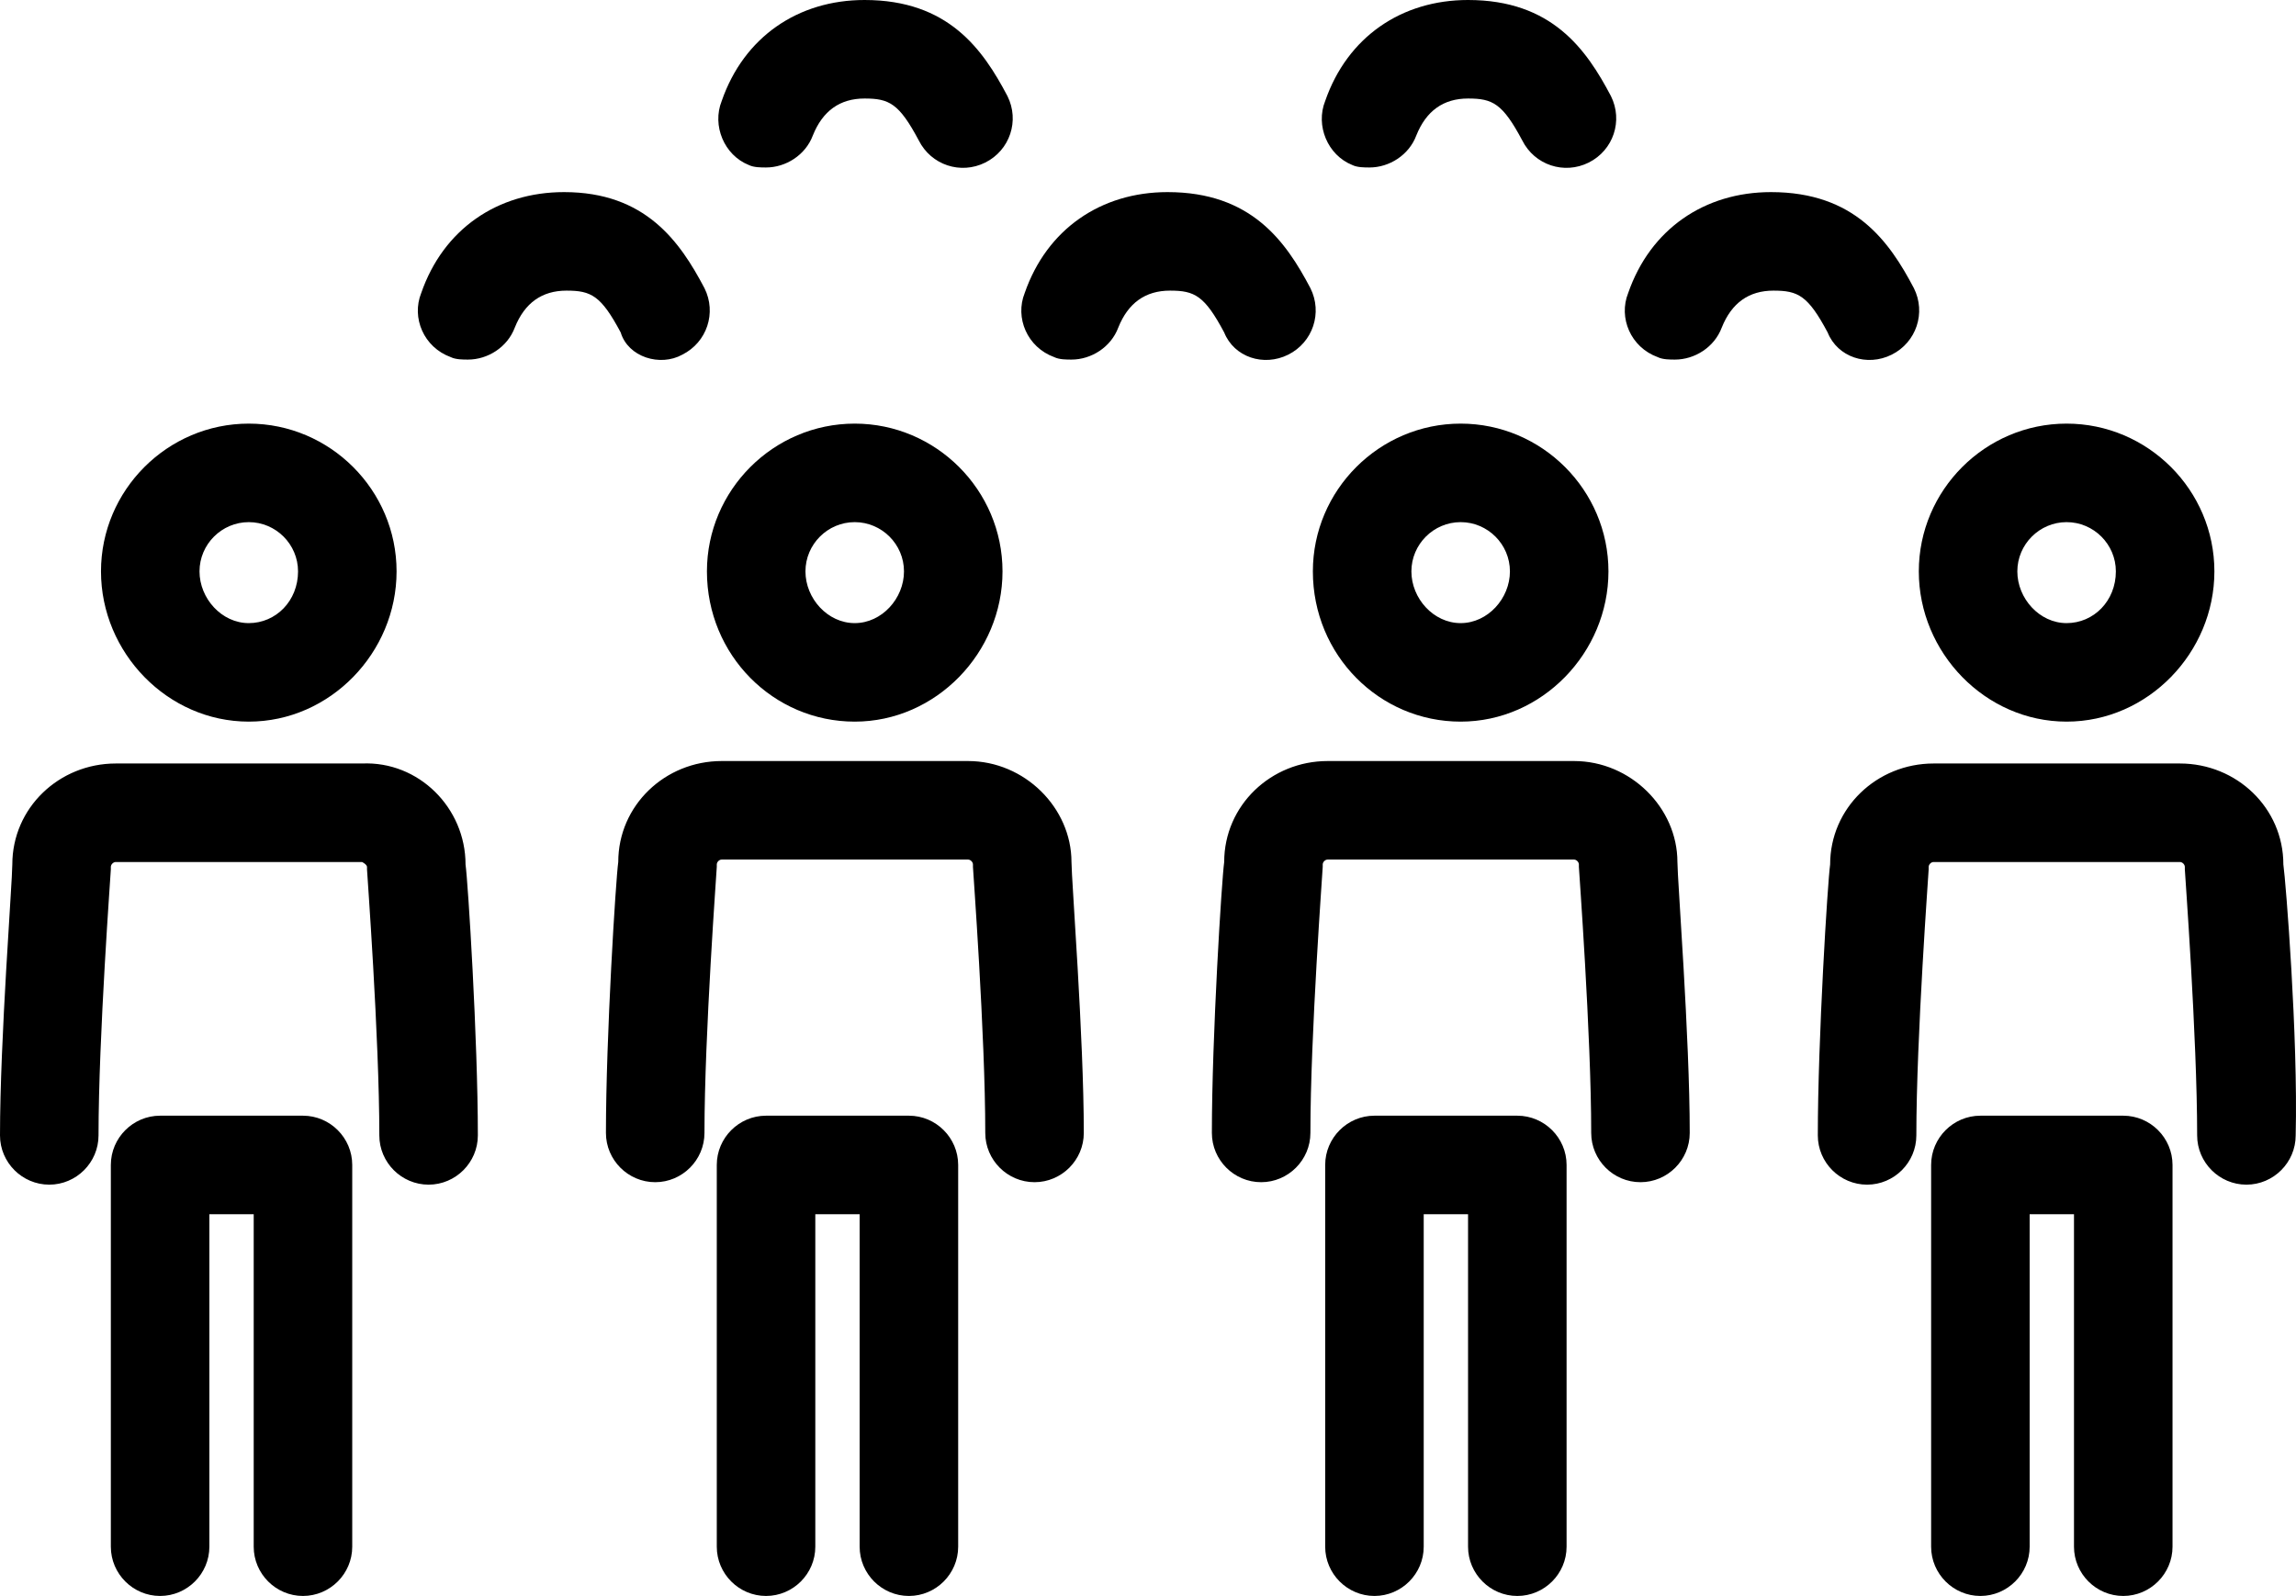
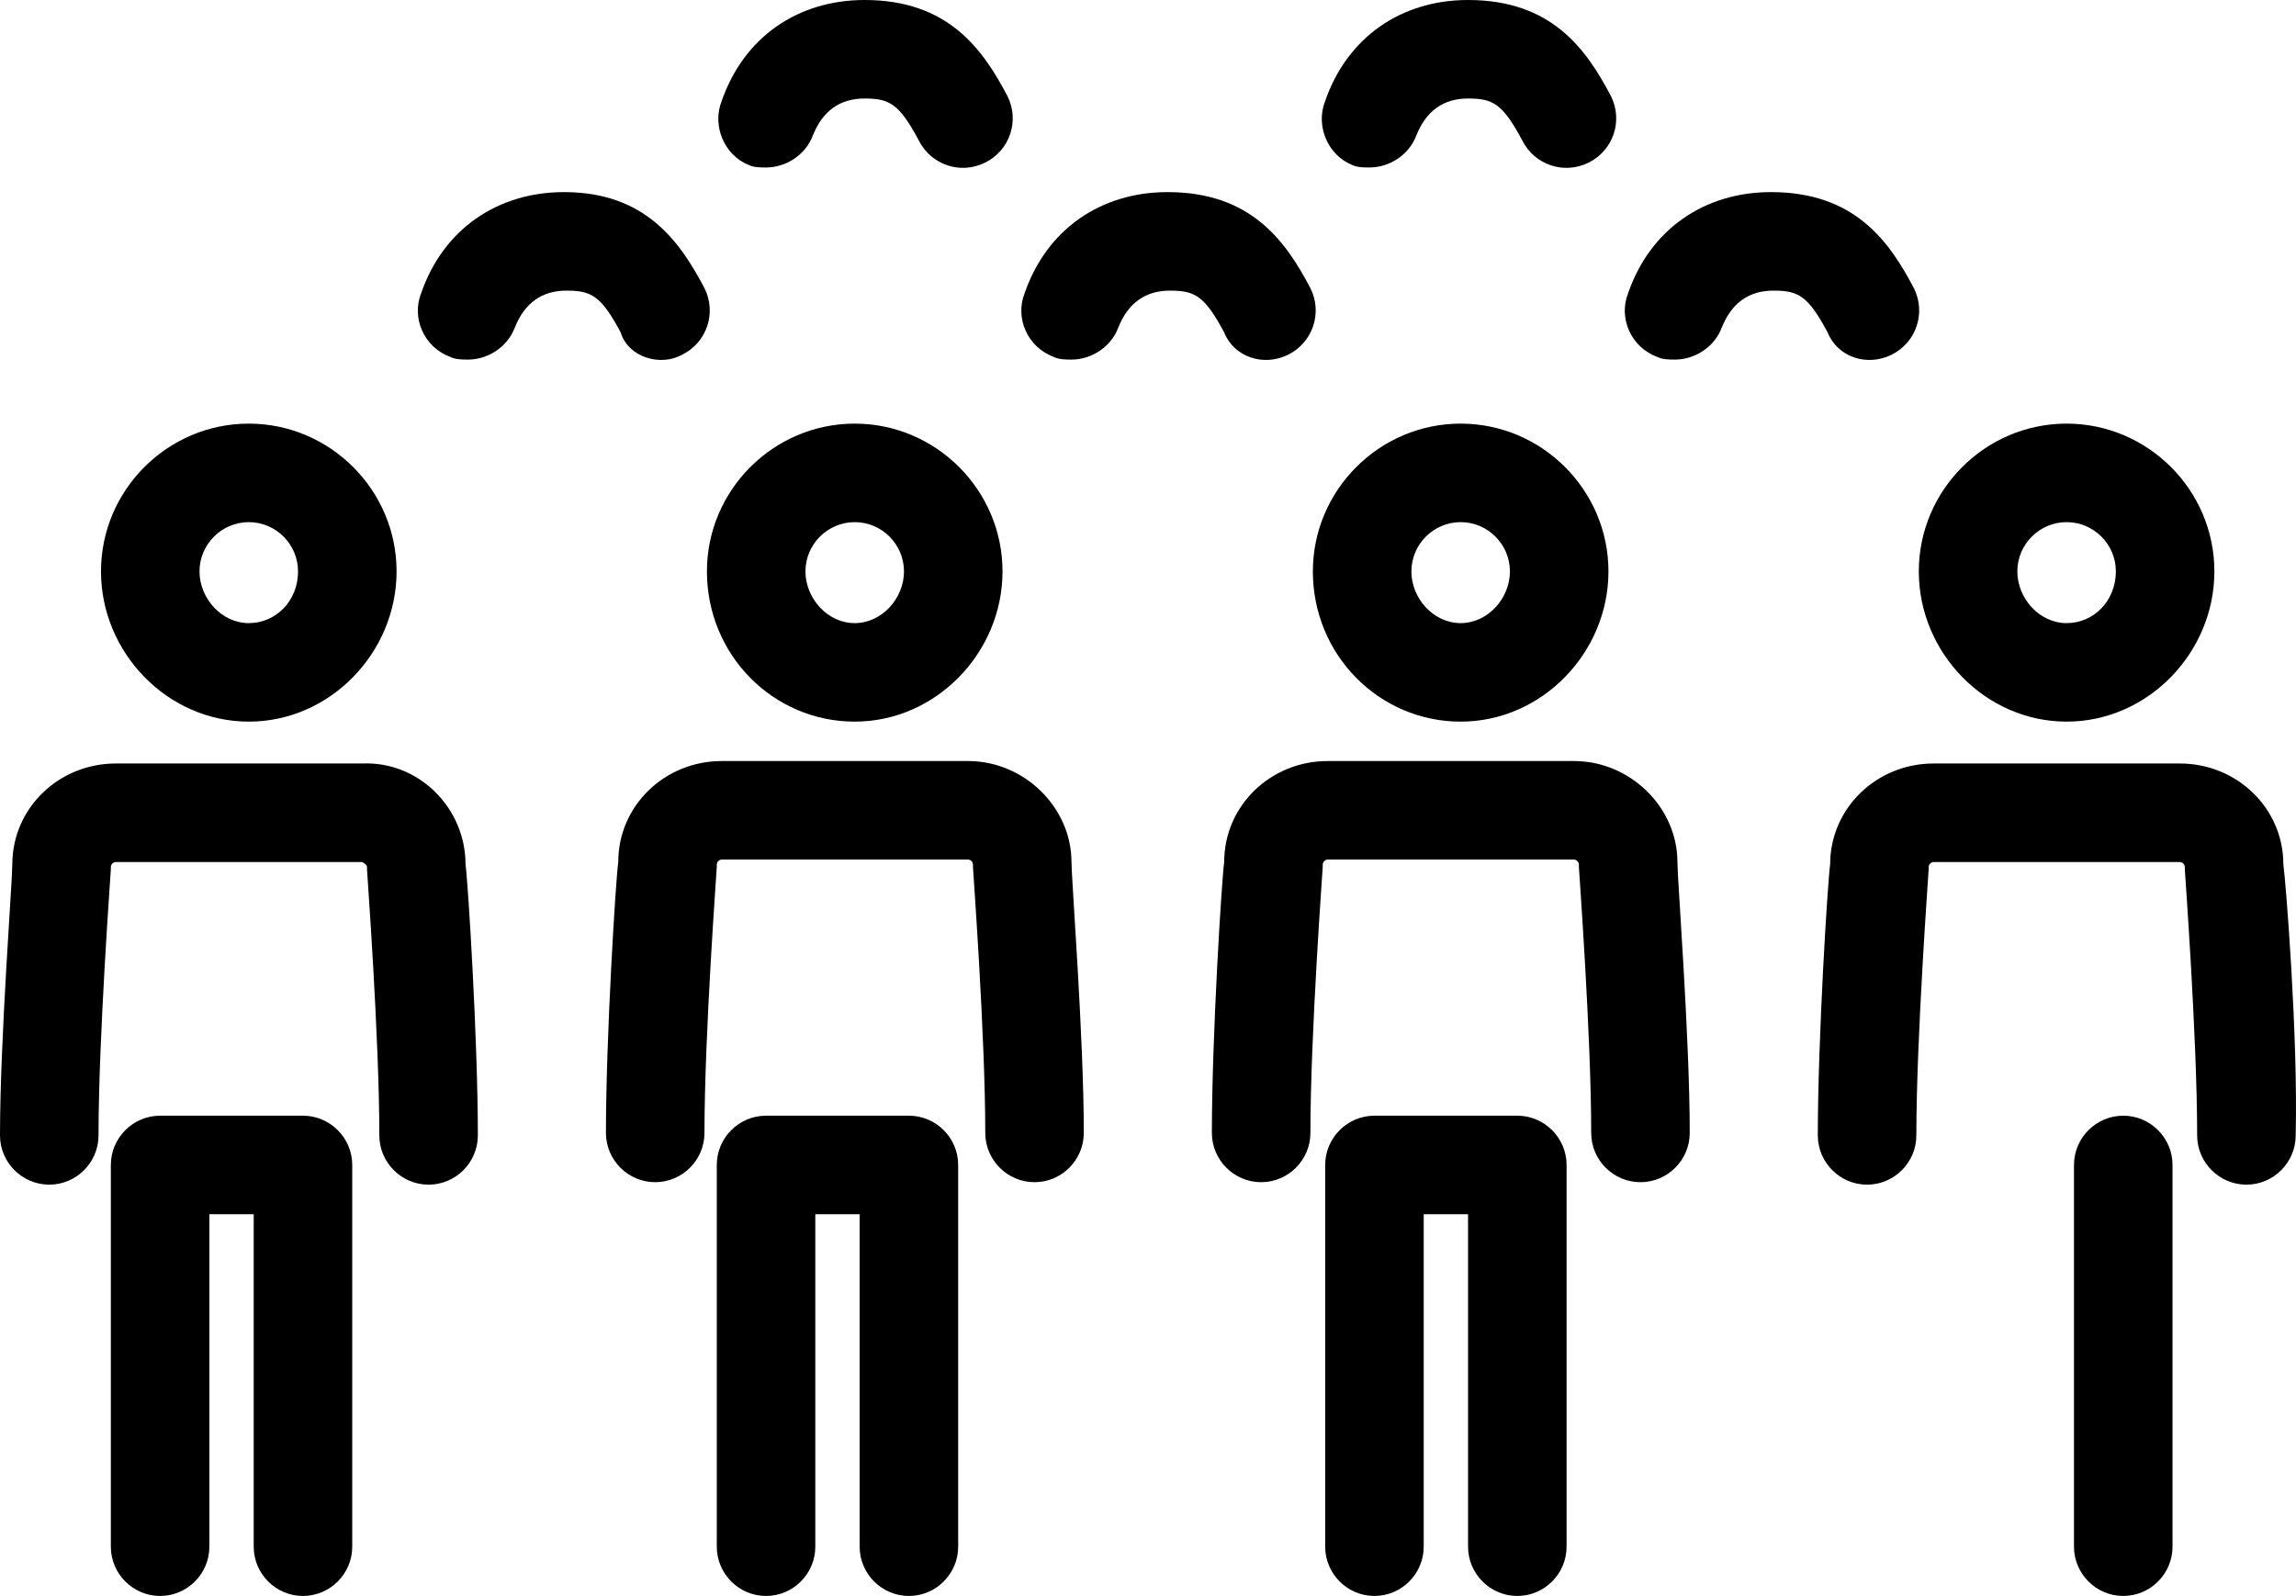
<svg xmlns="http://www.w3.org/2000/svg" version="1.1" id="Layer_1" x="0px" y="0px" width="745.705px" height="518.4px" viewBox="27.2 269.6 745.705 518.4" enable-background="new 27.2 269.6 745.705 518.4" xml:space="preserve">
-   <path d="M178.4,550.4c0.8,5.6,4,56.8,4,88c0,8.8-7.2,16-16,16c-8.8,0-16-7.2-16-16c0-32-4-85.601-4-86.4v-0.8  c0-0.8-1.6-1.601-1.6-1.601h-80c-0.8,0-1.6,0.801-1.6,1.601v0.8c0,0.8-4,54.4-4,86.4c0,8.8-7.2,16-16,16c-8.8,0-16-7.2-16-16  c0-31.2,4-82.4,4-88c0-18.4,15.2-32.801,33.6-32.801h80C163.2,516.8,178.4,532,178.4,550.4z M60,455.2c0-26.4,21.6-48,48-48  s48,21.6,48,48c0,26.399-21.6,48.8-48,48.8S60,481.6,60,455.2z M92,455.2c0,8.8,7.2,16.8,16,16.8s16-7.2,16-16.8c0-8.8-7.2-16-16-16  S92,446.4,92,455.2z M125.6,632H79.2c-8.8,0-16,7.2-16,16v124c0,8.8,7.2,16,16,16c8.8,0,16-7.2,16-16V664h14.4v108  c0,8.8,7.2,16,16,16c8.8,0,16-7.2,16-16V648C141.6,639.2,134.4,632,125.6,632z M341.6,516.8h-80c-18.4,0-33.6,14.4-33.6,32.8  c-0.8,5.601-4,56.801-4,88c0,8.801,7.2,16,16,16s16-7.199,16-16c0-32,4-85.6,4-86.399v-0.8c0-0.801,0.8-1.601,1.6-1.601h80  c0.801,0,1.601,0.8,1.601,1.601v0.8c0,0.8,4,54.399,4,86.399c0,8.801,7.2,16,16,16s16-7.199,16-16c0-31.199-4-82.399-4-88  C375.2,532,360,516.8,341.6,516.8z M352.8,455.2c0,26.399-21.6,48.8-48,48.8c-26.4,0-48-21.6-48-48.8c0-26.4,21.6-48,48-48  C331.2,407.2,352.8,428.8,352.8,455.2z M320.8,455.2c0-8.8-7.2-16-16-16s-16,7.2-16,16s7.2,16.8,16,16.8S320.8,464,320.8,455.2z   M322.4,632H276c-8.8,0-16,7.2-16,16v124c0,8.8,7.2,16,16,16s16-7.2,16-16V664h14.4v108c0,8.8,7.199,16,16,16c8.8,0,16-7.2,16-16  V648C338.4,639.2,331.2,632,322.4,632z M538.4,516.8h-80c-18.4,0-33.601,14.4-33.601,32.8c-0.8,5.601-4,56.801-4,88  c0,8.801,7.2,16,16,16s16-7.199,16-16c0-32,4-85.6,4-86.399v-0.8c0-0.801,0.8-1.601,1.601-1.601h80c0.8,0,1.6,0.8,1.6,1.601v0.8  c0,0.8,4,54.399,4,86.399c0,8.801,7.2,16,16,16s16-7.199,16-16c0-31.199-4-82.399-4-88C572,532,556.8,516.8,538.4,516.8z   M549.6,455.2c0,26.399-21.6,48.8-48,48.8c-26.399,0-48-21.6-48-48.8c0-26.4,21.601-48,48-48C528,407.2,549.6,428.8,549.6,455.2z   M517.6,455.2c0-8.8-7.199-16-16-16c-8.8,0-16,7.2-16,16s7.2,16.8,16,16.8C510.4,472,517.6,464,517.6,455.2z M520,632h-46.4  c-8.8,0-16,7.2-16,16v124c0,8.8,7.2,16,16,16c8.801,0,16-7.2,16-16V664H504v108c0,8.8,7.2,16,16,16s16-7.2,16-16V648  C536,639.2,528.8,632,520,632z M768.8,550.4c0-18.4-15.2-32.801-33.6-32.801h-80c-18.4,0-33.601,14.4-33.601,32.801  c-0.8,5.6-4,56.8-4,88c0,8.8,7.2,16,16,16c8.801,0,16-7.2,16-16c0-32,4-85.601,4-86.4v-0.8c0-0.8,0.801-1.601,1.601-1.601h80  c0.8,0,1.6,0.801,1.6,1.601v0.8c0,0.8,4,54.4,4,86.4c0,8.8,7.2,16,16,16s16-7.2,16-16C773.6,606.4,769.6,556,768.8,550.4z   M650.4,455.2c0-26.4,21.6-48,48-48c26.399,0,48,21.6,48,48c0,26.399-21.601,48.8-48,48.8C672,504,650.4,481.6,650.4,455.2z   M682.4,455.2c0,8.8,7.199,16.8,16,16.8c8.8,0,16-7.2,16-16.8c0-8.8-7.2-16-16-16C689.6,439.2,682.4,446.4,682.4,455.2z M716.8,632  H670.4c-8.801,0-16,7.2-16,16v124c0,8.8,7.199,16,16,16c8.8,0,16-7.2,16-16V664H700.8v108c0,8.8,7.2,16,16,16s16-7.2,16-16V648  C732.8,639.2,725.6,632,716.8,632z M248.8,384.8c8-4,11.2-13.6,7.2-21.6c-8-15.2-19.2-31.2-45.6-31.2c-21.6,0-39.2,12-46.4,32.8  c-3.2,8,0.8,17.6,9.6,20.8c1.6,0.8,4,0.8,5.6,0.8c6.4,0,12.8-4,15.2-10.4c3.2-8,8.8-12,16.8-12s11.2,1.6,17.6,13.6  C231.2,385.6,241.6,388.8,248.8,384.8z M445.6,384.8c8-4,11.2-13.6,7.2-21.6c-8-15.2-19.2-31.2-46.399-31.2  c-21.601,0-39.2,12-46.4,32.8c-3.2,8,0.8,17.6,9.6,20.8c1.601,0.8,4,0.8,5.601,0.8c6.399,0,12.8-4,15.2-10.4c3.199-8,8.8-12,16.8-12  s11.2,1.6,17.6,13.6C428,385.6,437.6,388.8,445.6,384.8z M641.6,384.8c8-4,11.2-13.6,7.2-21.6c-8-15.2-19.2-31.2-46.399-31.2  c-21.601,0-39.2,12-46.4,32.8c-3.2,8,0.8,17.6,9.6,20.8c1.601,0.8,4,0.8,5.601,0.8c6.399,0,12.8-4,15.2-10.4c3.199-8,8.8-12,16.8-12  s11.2,1.6,17.6,13.6C624,385.6,633.6,388.8,641.6,384.8z M466.4,323.2c1.6,0.8,4,0.8,5.6,0.8c6.4,0,12.8-4,15.2-10.4  c3.2-8,8.8-12,16.8-12s11.2,1.6,17.6,13.6c4,8,13.601,11.2,21.601,7.2s11.2-13.6,7.2-21.6c-8-15.2-19.2-31.2-46.4-31.2  c-21.6,0-39.2,12-46.4,32.8C454.4,310.4,458.4,320,466.4,323.2z M270.4,323.2c1.6,0.8,4,0.8,5.6,0.8c6.4,0,12.8-4,15.2-10.4  c3.2-8,8.8-12,16.8-12s11.2,1.6,17.6,13.6c4,8,13.601,11.2,21.601,7.2s11.2-13.6,7.2-21.6c-8-15.2-19.2-31.2-46.4-31.2  c-21.6,0-39.2,12-46.4,32.8C258.4,310.4,262.4,320,270.4,323.2z" />
+   <path d="M178.4,550.4c0.8,5.6,4,56.8,4,88c0,8.8-7.2,16-16,16c-8.8,0-16-7.2-16-16c0-32-4-85.601-4-86.4v-0.8  c0-0.8-1.6-1.601-1.6-1.601h-80c-0.8,0-1.6,0.801-1.6,1.601v0.8c0,0.8-4,54.4-4,86.4c0,8.8-7.2,16-16,16c-8.8,0-16-7.2-16-16  c0-31.2,4-82.4,4-88c0-18.4,15.2-32.801,33.6-32.801h80C163.2,516.8,178.4,532,178.4,550.4z M60,455.2c0-26.4,21.6-48,48-48  s48,21.6,48,48c0,26.399-21.6,48.8-48,48.8S60,481.6,60,455.2z M92,455.2c0,8.8,7.2,16.8,16,16.8s16-7.2,16-16.8c0-8.8-7.2-16-16-16  S92,446.4,92,455.2z M125.6,632H79.2c-8.8,0-16,7.2-16,16v124c0,8.8,7.2,16,16,16c8.8,0,16-7.2,16-16V664h14.4v108  c0,8.8,7.2,16,16,16c8.8,0,16-7.2,16-16V648C141.6,639.2,134.4,632,125.6,632z M341.6,516.8h-80c-18.4,0-33.6,14.4-33.6,32.8  c-0.8,5.601-4,56.801-4,88c0,8.801,7.2,16,16,16s16-7.199,16-16c0-32,4-85.6,4-86.399v-0.8c0-0.801,0.8-1.601,1.6-1.601h80  c0.801,0,1.601,0.8,1.601,1.601v0.8c0,0.8,4,54.399,4,86.399c0,8.801,7.2,16,16,16s16-7.199,16-16c0-31.199-4-82.399-4-88  C375.2,532,360,516.8,341.6,516.8z M352.8,455.2c0,26.399-21.6,48.8-48,48.8c-26.4,0-48-21.6-48-48.8c0-26.4,21.6-48,48-48  C331.2,407.2,352.8,428.8,352.8,455.2z M320.8,455.2c0-8.8-7.2-16-16-16s-16,7.2-16,16s7.2,16.8,16,16.8S320.8,464,320.8,455.2z   M322.4,632H276c-8.8,0-16,7.2-16,16v124c0,8.8,7.2,16,16,16s16-7.2,16-16V664h14.4v108c0,8.8,7.199,16,16,16c8.8,0,16-7.2,16-16  V648C338.4,639.2,331.2,632,322.4,632z M538.4,516.8h-80c-18.4,0-33.601,14.4-33.601,32.8c-0.8,5.601-4,56.801-4,88  c0,8.801,7.2,16,16,16s16-7.199,16-16c0-32,4-85.6,4-86.399v-0.8c0-0.801,0.8-1.601,1.601-1.601h80c0.8,0,1.6,0.8,1.6,1.601v0.8  c0,0.8,4,54.399,4,86.399c0,8.801,7.2,16,16,16s16-7.199,16-16c0-31.199-4-82.399-4-88C572,532,556.8,516.8,538.4,516.8z   M549.6,455.2c0,26.399-21.6,48.8-48,48.8c-26.399,0-48-21.6-48-48.8c0-26.4,21.601-48,48-48C528,407.2,549.6,428.8,549.6,455.2z   M517.6,455.2c0-8.8-7.199-16-16-16c-8.8,0-16,7.2-16,16s7.2,16.8,16,16.8C510.4,472,517.6,464,517.6,455.2z M520,632h-46.4  c-8.8,0-16,7.2-16,16v124c0,8.8,7.2,16,16,16c8.801,0,16-7.2,16-16V664H504v108c0,8.8,7.2,16,16,16s16-7.2,16-16V648  C536,639.2,528.8,632,520,632z M768.8,550.4c0-18.4-15.2-32.801-33.6-32.801h-80c-18.4,0-33.601,14.4-33.601,32.801  c-0.8,5.6-4,56.8-4,88c0,8.8,7.2,16,16,16c8.801,0,16-7.2,16-16c0-32,4-85.601,4-86.4v-0.8c0-0.8,0.801-1.601,1.601-1.601h80  c0.8,0,1.6,0.801,1.6,1.601v0.8c0,0.8,4,54.4,4,86.4c0,8.8,7.2,16,16,16s16-7.2,16-16C773.6,606.4,769.6,556,768.8,550.4z   M650.4,455.2c0-26.4,21.6-48,48-48c26.399,0,48,21.6,48,48c0,26.399-21.601,48.8-48,48.8C672,504,650.4,481.6,650.4,455.2z   M682.4,455.2c0,8.8,7.199,16.8,16,16.8c8.8,0,16-7.2,16-16.8c0-8.8-7.2-16-16-16C689.6,439.2,682.4,446.4,682.4,455.2z M716.8,632  c-8.801,0-16,7.2-16,16v124c0,8.8,7.199,16,16,16c8.8,0,16-7.2,16-16V664H700.8v108c0,8.8,7.2,16,16,16s16-7.2,16-16V648  C732.8,639.2,725.6,632,716.8,632z M248.8,384.8c8-4,11.2-13.6,7.2-21.6c-8-15.2-19.2-31.2-45.6-31.2c-21.6,0-39.2,12-46.4,32.8  c-3.2,8,0.8,17.6,9.6,20.8c1.6,0.8,4,0.8,5.6,0.8c6.4,0,12.8-4,15.2-10.4c3.2-8,8.8-12,16.8-12s11.2,1.6,17.6,13.6  C231.2,385.6,241.6,388.8,248.8,384.8z M445.6,384.8c8-4,11.2-13.6,7.2-21.6c-8-15.2-19.2-31.2-46.399-31.2  c-21.601,0-39.2,12-46.4,32.8c-3.2,8,0.8,17.6,9.6,20.8c1.601,0.8,4,0.8,5.601,0.8c6.399,0,12.8-4,15.2-10.4c3.199-8,8.8-12,16.8-12  s11.2,1.6,17.6,13.6C428,385.6,437.6,388.8,445.6,384.8z M641.6,384.8c8-4,11.2-13.6,7.2-21.6c-8-15.2-19.2-31.2-46.399-31.2  c-21.601,0-39.2,12-46.4,32.8c-3.2,8,0.8,17.6,9.6,20.8c1.601,0.8,4,0.8,5.601,0.8c6.399,0,12.8-4,15.2-10.4c3.199-8,8.8-12,16.8-12  s11.2,1.6,17.6,13.6C624,385.6,633.6,388.8,641.6,384.8z M466.4,323.2c1.6,0.8,4,0.8,5.6,0.8c6.4,0,12.8-4,15.2-10.4  c3.2-8,8.8-12,16.8-12s11.2,1.6,17.6,13.6c4,8,13.601,11.2,21.601,7.2s11.2-13.6,7.2-21.6c-8-15.2-19.2-31.2-46.4-31.2  c-21.6,0-39.2,12-46.4,32.8C454.4,310.4,458.4,320,466.4,323.2z M270.4,323.2c1.6,0.8,4,0.8,5.6,0.8c6.4,0,12.8-4,15.2-10.4  c3.2-8,8.8-12,16.8-12s11.2,1.6,17.6,13.6c4,8,13.601,11.2,21.601,7.2s11.2-13.6,7.2-21.6c-8-15.2-19.2-31.2-46.4-31.2  c-21.6,0-39.2,12-46.4,32.8C258.4,310.4,262.4,320,270.4,323.2z" />
</svg>